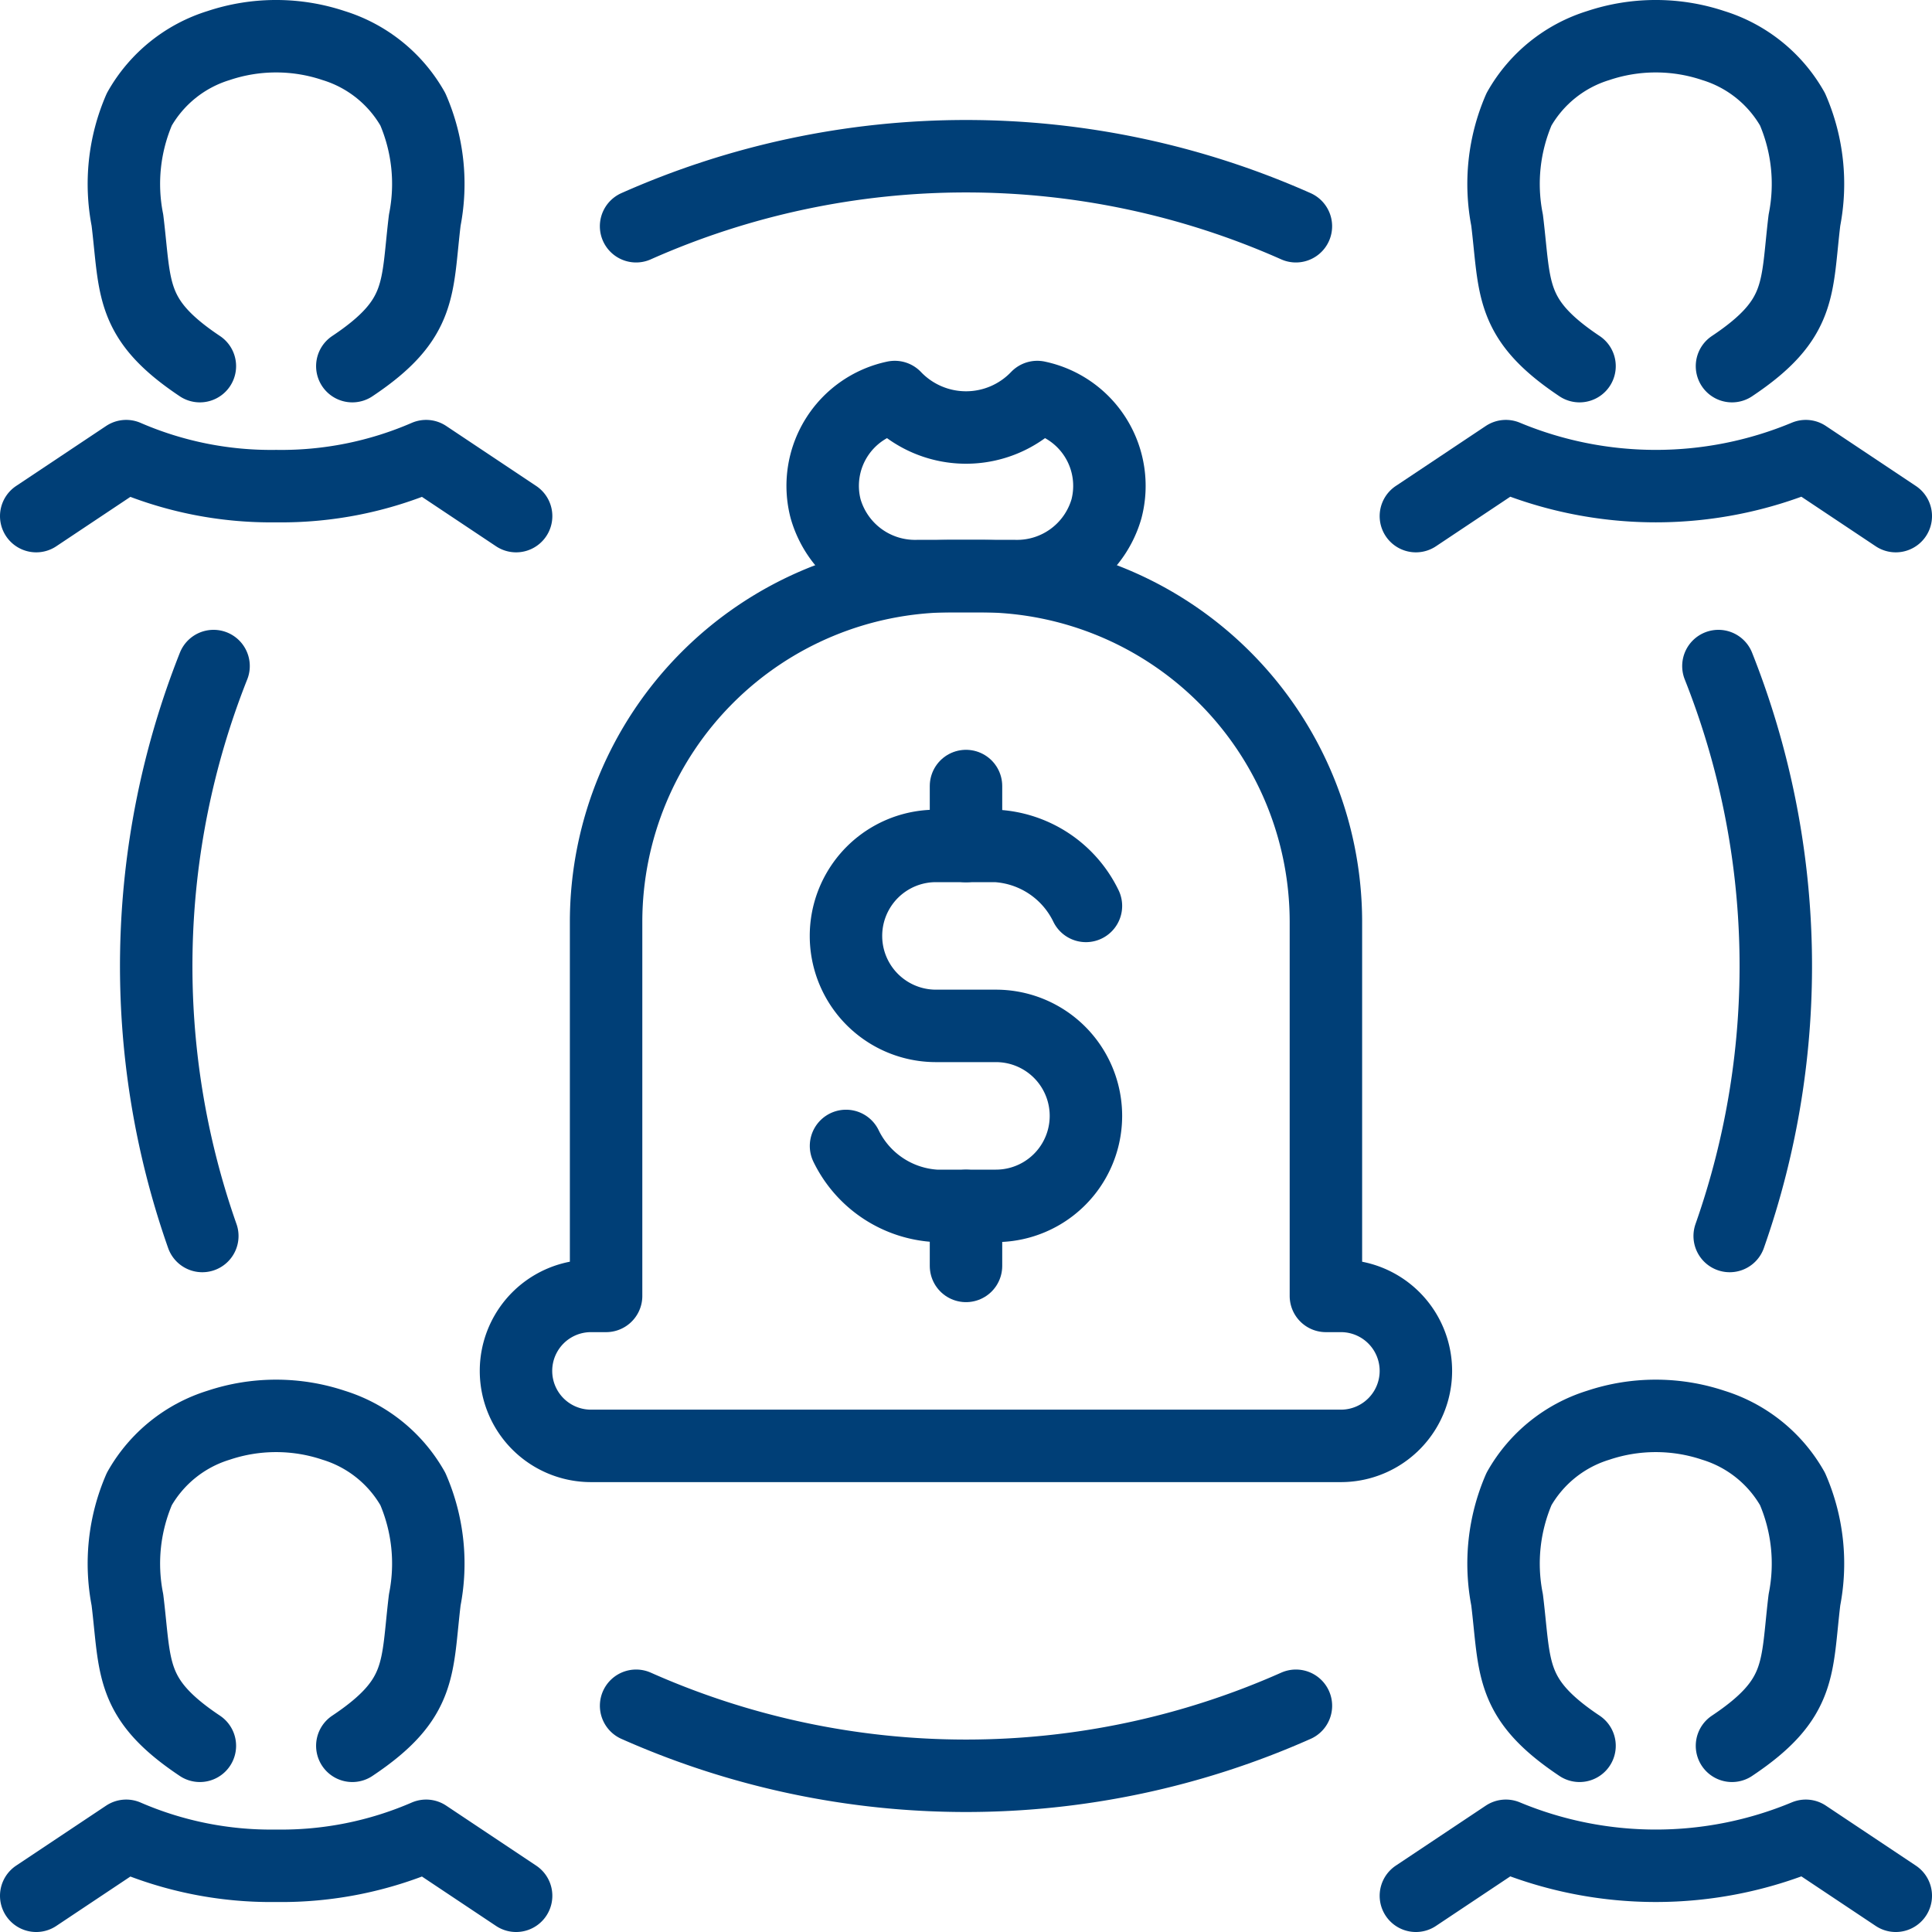
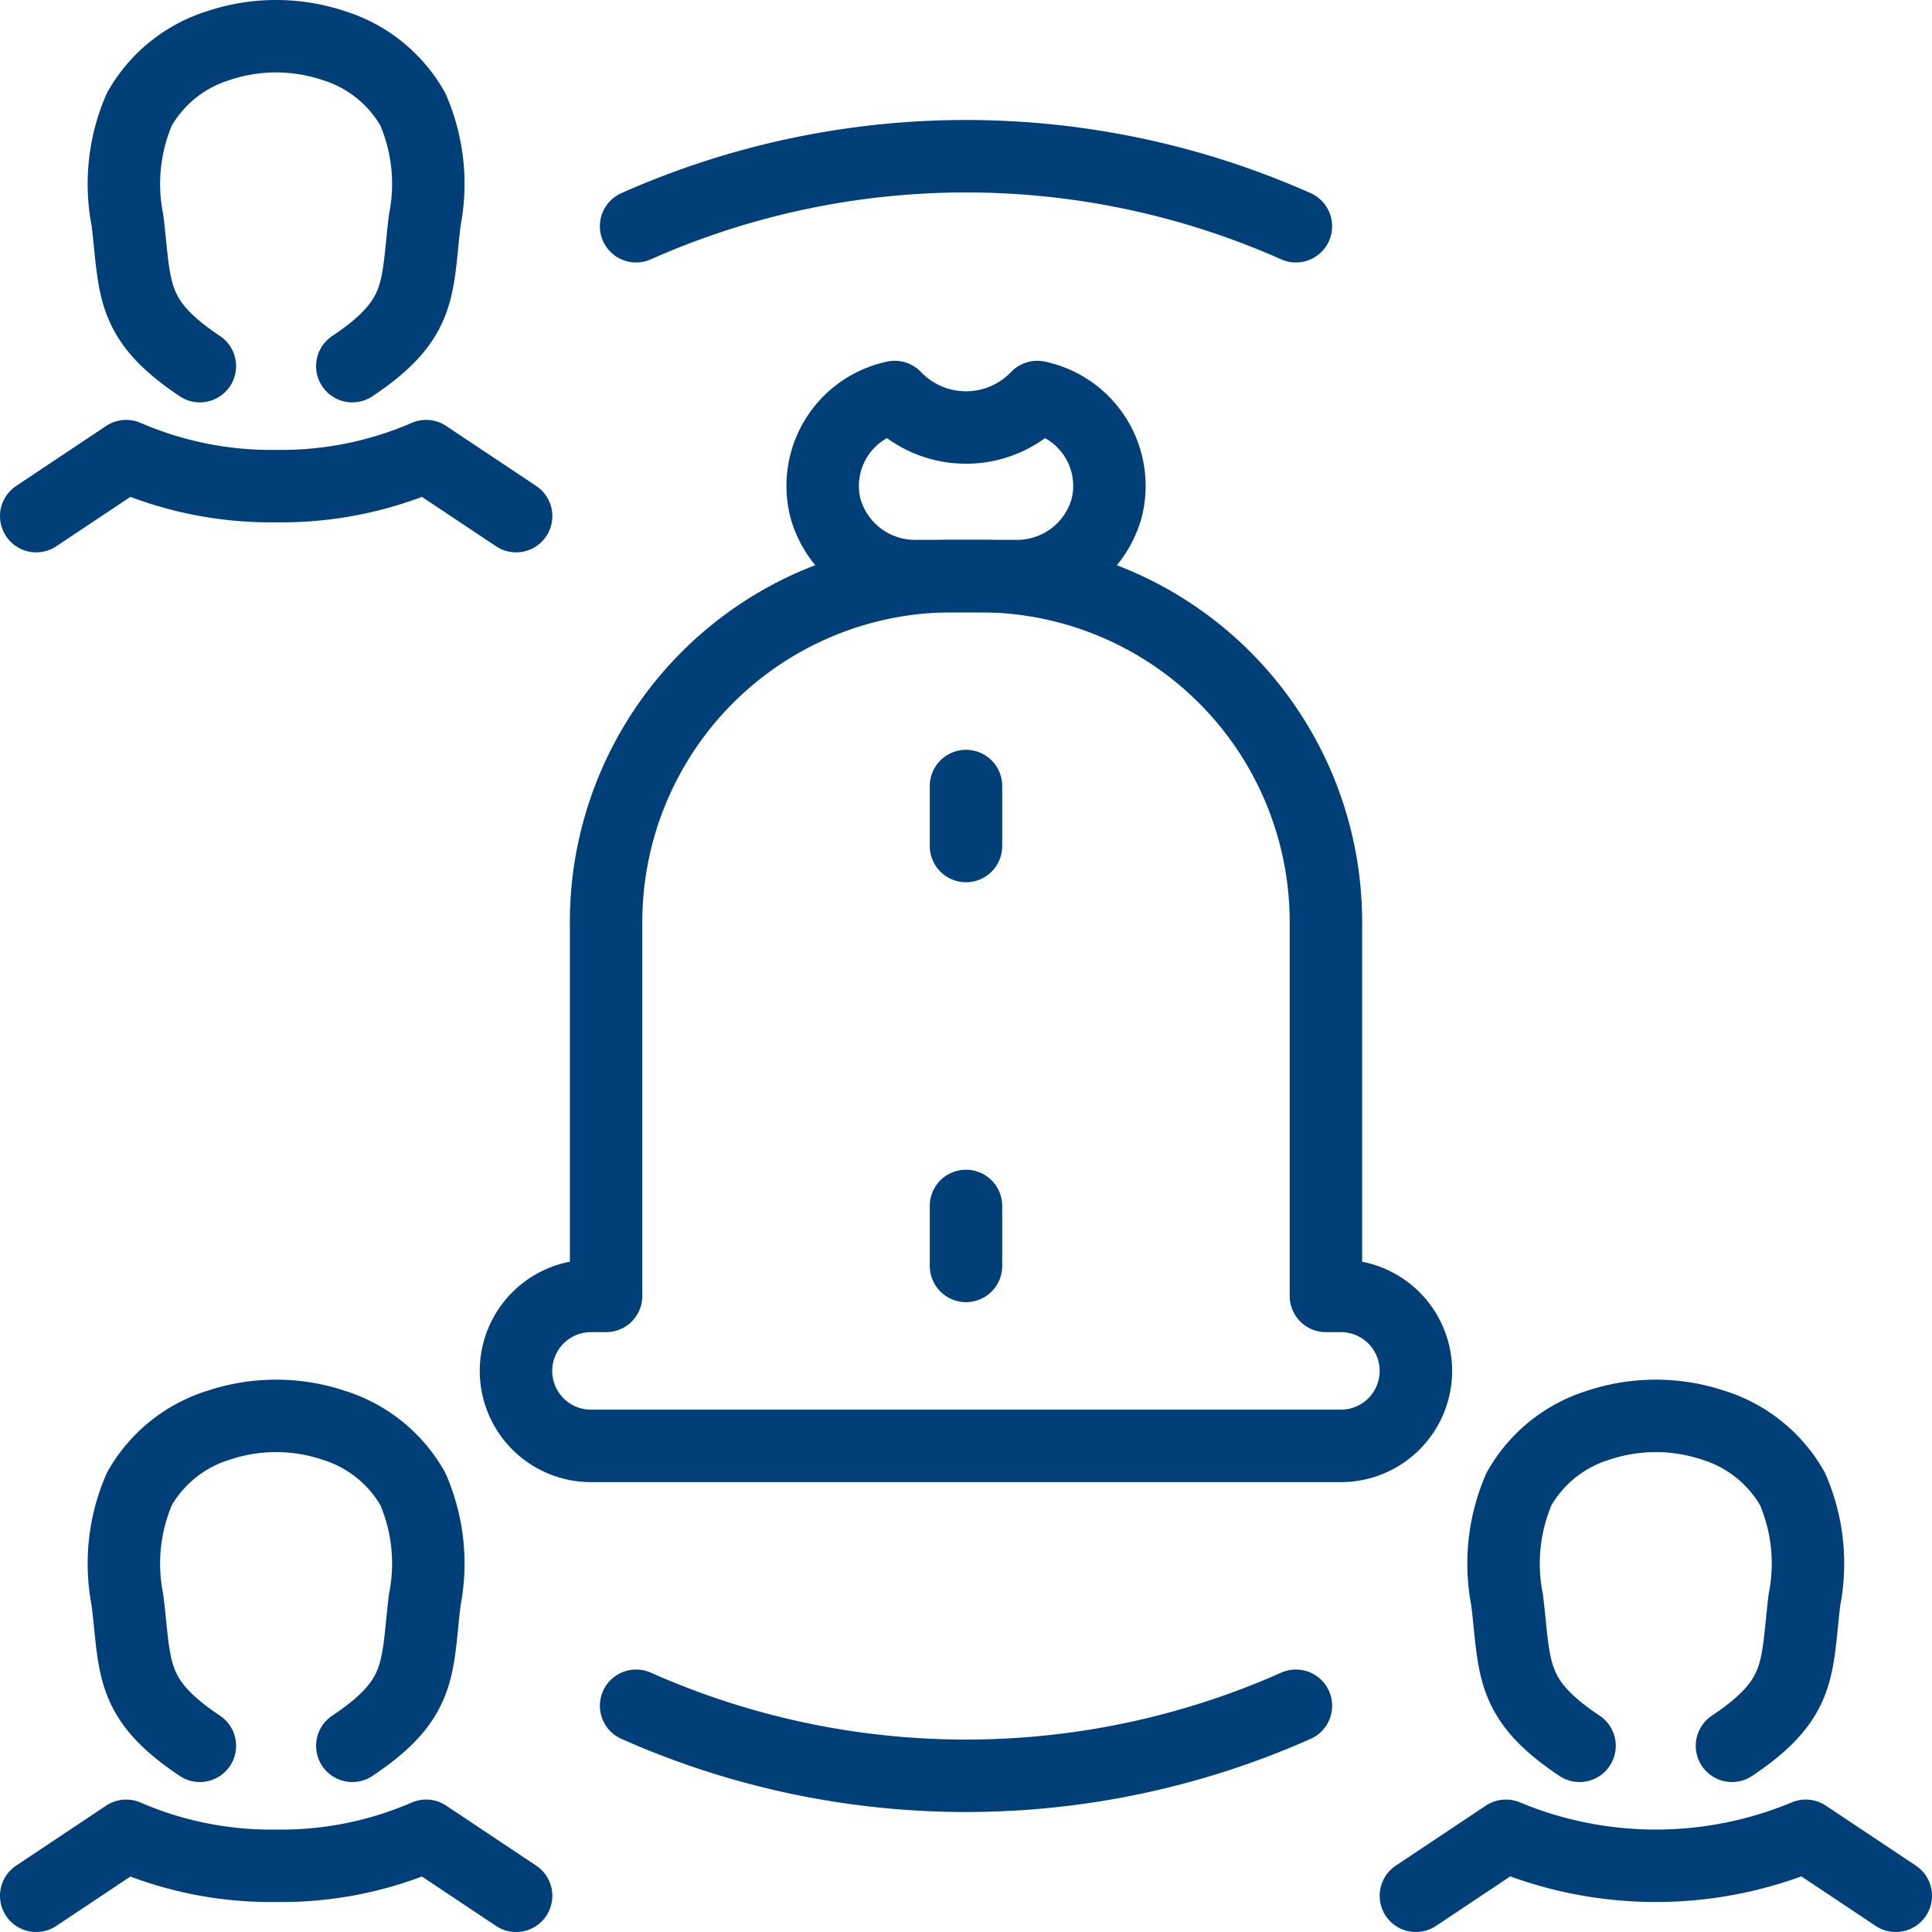
<svg xmlns="http://www.w3.org/2000/svg" width="80" height="80" viewBox="0 0 80 80">
  <defs>
    <clipPath id="clip-icon-b2b-generationenberatung">
      <rect width="80" height="80" />
    </clipPath>
  </defs>
  <g id="icon-b2b-generationenberatung" clip-path="url(#clip-icon-b2b-generationenberatung)">
    <g id="Gruppe_627" data-name="Gruppe 627" transform="translate(-13.5 -12.5)">
      <path id="Pfad_407" data-name="Pfad 407" d="M13.376,14.661c2.927-1.952,2.657-3.205,3-6.045a7.767,7.767,0,0,0-.494-4.59,5.7,5.7,0,0,0-3.28-2.639,7.519,7.519,0,0,0-4.765,0,5.7,5.7,0,0,0-3.28,2.639,7.777,7.777,0,0,0-.494,4.59c.348,2.839.077,4.092,3,6.045" transform="translate(14.713 13)" fill="none" stroke="#003f77" stroke-linecap="round" stroke-linejoin="round" stroke-width="3" />
      <path id="Pfad_408" data-name="Pfad 408" d="M20.871,17.484,17.145,15a15.069,15.069,0,0,1-6.21,1.242A15.069,15.069,0,0,1,4.726,15L1,17.484" transform="translate(14 16.387)" fill="none" stroke="#003f77" stroke-linecap="round" stroke-linejoin="round" stroke-width="3" />
-       <path id="Pfad_409" data-name="Pfad 409" d="M59.376,14.661c2.927-1.952,2.657-3.205,3-6.045a7.767,7.767,0,0,0-.494-4.59,5.7,5.7,0,0,0-3.28-2.639,7.519,7.519,0,0,0-4.765,0,5.7,5.7,0,0,0-3.28,2.639,7.777,7.777,0,0,0-.494,4.59c.348,2.839.077,4.092,3,6.045" transform="translate(25.842 13)" fill="none" stroke="#003f77" stroke-linecap="round" stroke-linejoin="round" stroke-width="3" />
-       <path id="Pfad_410" data-name="Pfad 410" d="M66.871,17.484,63.145,15a16.145,16.145,0,0,1-12.419,0L47,17.484" transform="translate(25.129 16.387)" fill="none" stroke="#003f77" stroke-linecap="round" stroke-linejoin="round" stroke-width="3" />
      <path id="Pfad_411" data-name="Pfad 411" d="M13.376,60.661c2.927-1.952,2.657-3.205,3-6.045a7.767,7.767,0,0,0-.494-4.59,5.7,5.7,0,0,0-3.28-2.639,7.519,7.519,0,0,0-4.765,0,5.7,5.7,0,0,0-3.28,2.639,7.777,7.777,0,0,0-.494,4.59c.348,2.839.077,4.092,3,6.045" transform="translate(14.713 24.129)" fill="none" stroke="#003f77" stroke-linecap="round" stroke-linejoin="round" stroke-width="3" />
      <path id="Pfad_412" data-name="Pfad 412" d="M20.871,63.484,17.145,61a15.069,15.069,0,0,1-6.21,1.242A15.069,15.069,0,0,1,4.726,61L1,63.484" transform="translate(14 27.516)" fill="none" stroke="#003f77" stroke-linecap="round" stroke-linejoin="round" stroke-width="3" />
      <path id="Pfad_413" data-name="Pfad 413" d="M59.376,60.661c2.927-1.952,2.657-3.205,3-6.045a7.767,7.767,0,0,0-.494-4.59,5.7,5.7,0,0,0-3.28-2.639,7.519,7.519,0,0,0-4.765,0,5.7,5.7,0,0,0-3.28,2.639,7.777,7.777,0,0,0-.494,4.59c.348,2.839.077,4.092,3,6.045" transform="translate(25.842 24.129)" fill="none" stroke="#003f77" stroke-linecap="round" stroke-linejoin="round" stroke-width="3" />
      <path id="Pfad_414" data-name="Pfad 414" d="M66.871,63.484,63.145,61a16.145,16.145,0,0,1-12.419,0L47,63.484" transform="translate(25.129 27.516)" fill="none" stroke="#003f77" stroke-linecap="round" stroke-linejoin="round" stroke-width="3" />
      <path id="Pfad_415" data-name="Pfad 415" d="M48.322,56.665a33.632,33.632,0,0,1-27.321,0" transform="translate(18.839 26.467)" fill="none" stroke="#003f77" stroke-linecap="round" stroke-linejoin="round" stroke-width="3" />
-       <path id="Pfad_416" data-name="Pfad 416" d="M57.087,22a33.667,33.667,0,0,1,.467,23.6" transform="translate(27.569 18.08)" fill="none" stroke="#003f77" stroke-linecap="round" stroke-linejoin="round" stroke-width="3" />
      <path id="Pfad_417" data-name="Pfad 417" d="M21,7.9a33.632,33.632,0,0,1,27.321,0" transform="translate(18.839 13.968)" fill="none" stroke="#003f77" stroke-linecap="round" stroke-linejoin="round" stroke-width="3" />
-       <path id="Pfad_418" data-name="Pfad 418" d="M6.909,45.6A33.682,33.682,0,0,1,7.375,22" transform="translate(14.968 18.08)" fill="none" stroke="#003f77" stroke-linecap="round" stroke-linejoin="round" stroke-width="3" />
      <path id="Pfad_419" data-name="Pfad 419" d="M36.107,13.03a4.079,4.079,0,0,1-5.9,0,3.759,3.759,0,0,0-2.864,4.627,3.851,3.851,0,0,0,3.783,2.787h4.064a3.852,3.852,0,0,0,3.783-2.787A3.759,3.759,0,0,0,36.107,13.03Z" transform="translate(20.344 15.91)" fill="none" stroke="#003f77" stroke-linecap="round" stroke-linejoin="round" stroke-width="3" />
      <path id="Pfad_420" data-name="Pfad 420" d="M51.153,48.806h-.621V33.282A14.324,14.324,0,0,0,36.25,19H35.008A14.324,14.324,0,0,0,20.726,33.282V48.806H20.1a3.1,3.1,0,1,0,0,6.21H51.153a3.1,3.1,0,0,0,0-6.21Z" transform="translate(17.871 17.355)" fill="none" stroke="#003f77" stroke-linecap="round" stroke-linejoin="round" stroke-width="3" />
-       <path id="Pfad_421" data-name="Pfad 421" d="M28,40.419A4.412,4.412,0,0,0,31.724,42.9h2.484a3.726,3.726,0,0,0,0-7.452H31.724a3.726,3.726,0,0,1,0-7.452h2.484a4.412,4.412,0,0,1,3.726,2.484" transform="translate(20.532 19.532)" fill="none" stroke="#003f77" stroke-linecap="round" stroke-linejoin="round" stroke-width="3" />
      <line id="Linie_121" data-name="Linie 121" y2="2.484" transform="translate(53.5 45.048)" fill="none" stroke="#003f77" stroke-linecap="round" stroke-linejoin="round" stroke-width="3" />
      <line id="Linie_122" data-name="Linie 122" y2="2.484" transform="translate(53.5 62.435)" fill="none" stroke="#003f77" stroke-linecap="round" stroke-linejoin="round" stroke-width="3" />
    </g>
  </g>
</svg>